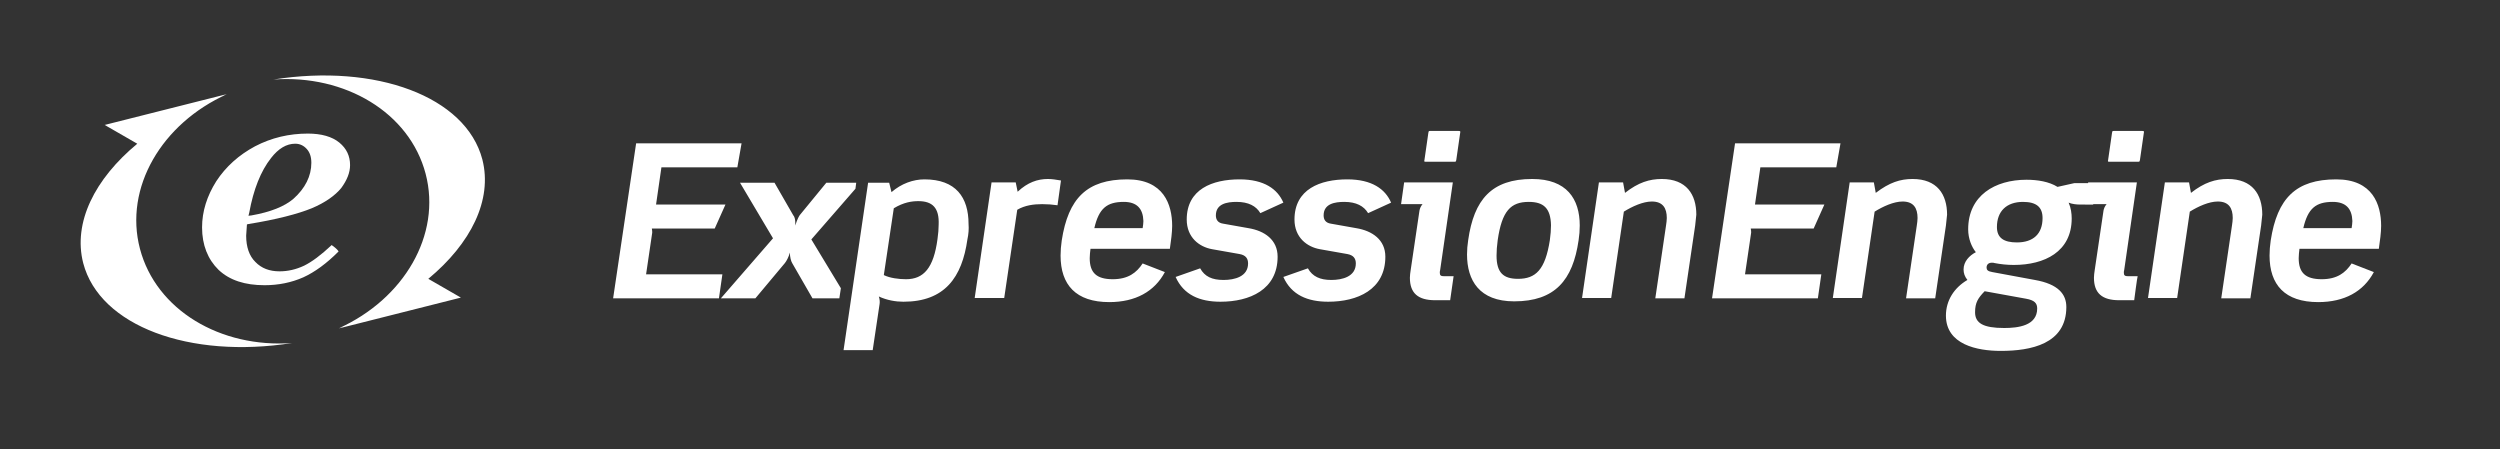
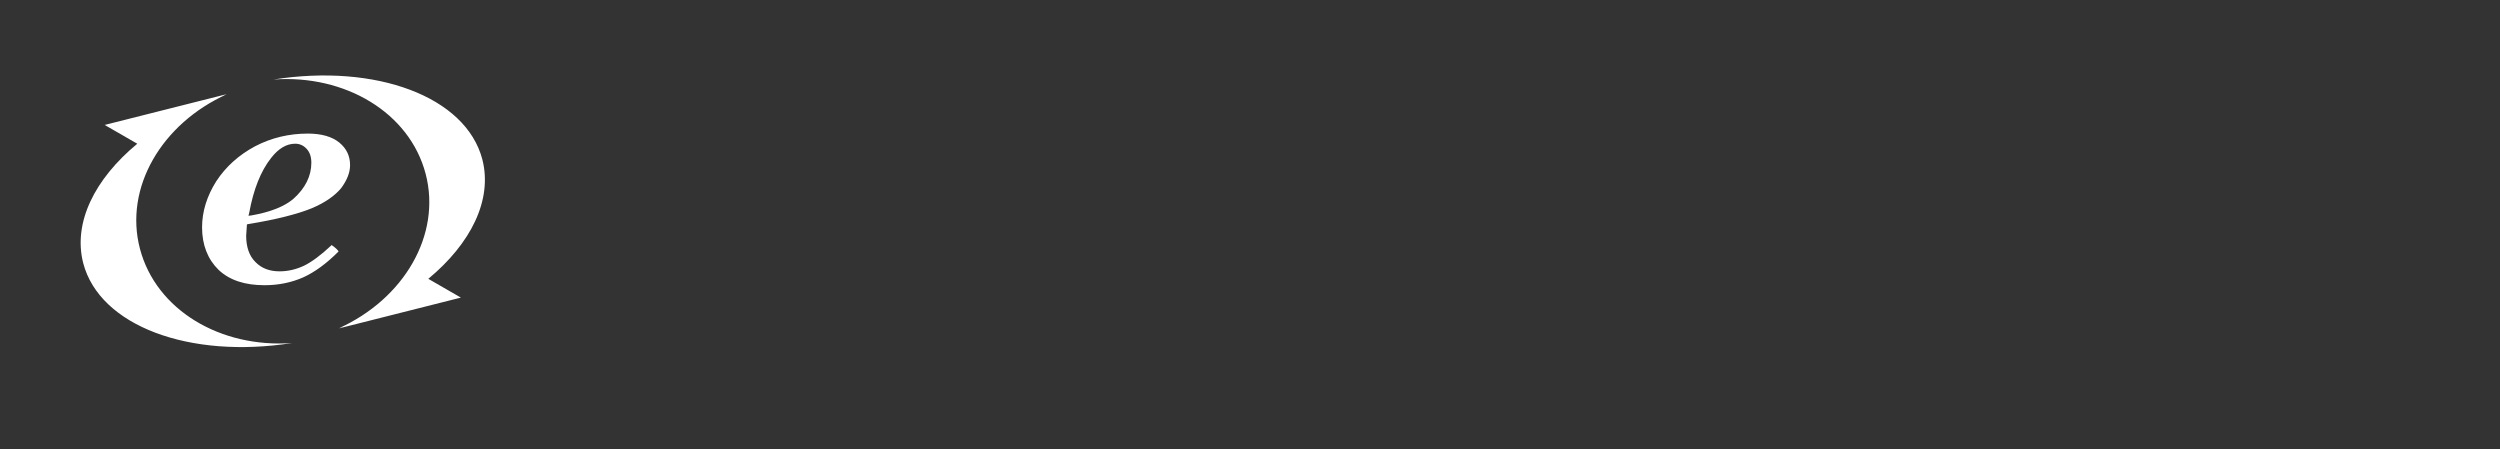
<svg xmlns="http://www.w3.org/2000/svg" width="178" height="32" viewBox="0 0 178 32" fill="none">
  <rect x="0" y="0" width="178" height="32" fill="#333333" stroke="none" />
-   <path d="M59.87 20.521L57.768 17.047L60.908 13.439L60.962 13.012H58.833L56.949 15.31C56.894 15.39 56.785 15.55 56.621 16.058C56.649 15.55 56.539 15.39 56.485 15.337L55.147 13.012H52.69L55.038 16.967L51.325 21.243H53.782L55.884 18.731C55.993 18.597 56.157 18.303 56.239 17.982C56.239 18.303 56.321 18.597 56.403 18.731L57.85 21.243H59.761L59.87 20.521ZM52.499 11.916H47.093L46.711 14.562H51.653L50.888 16.272H46.411C46.438 16.379 46.438 16.512 46.438 16.566L46.001 19.532H51.434L51.188 21.243H43.654L45.292 10.206H52.799L52.499 11.916ZM68.879 17.047C68.497 19.746 67.269 21.483 64.32 21.483C63.774 21.483 63.146 21.376 62.573 21.109C62.627 21.269 62.655 21.483 62.627 21.644L62.136 24.931H60.061L61.809 13.012H63.31L63.474 13.68C64.184 13.065 65.03 12.771 65.822 12.771C68.06 12.771 68.961 14.054 68.961 15.951C68.989 16.299 68.961 16.673 68.879 17.047ZM65.385 14.321C64.921 14.321 64.347 14.401 63.638 14.829L62.928 19.586C63.365 19.8 63.992 19.88 64.511 19.88C65.767 19.88 66.477 19.078 66.75 17.02C66.805 16.619 66.832 16.299 66.832 16.005C66.886 14.802 66.395 14.321 65.385 14.321ZM75.295 14.615C74.94 14.562 74.585 14.535 74.203 14.535C73.602 14.535 72.974 14.615 72.428 14.936L71.5 21.216H69.398L70.599 12.985H72.319L72.456 13.653C73.165 12.985 73.875 12.744 74.612 12.744C74.913 12.744 75.213 12.798 75.541 12.851L75.295 14.615ZM83.294 17.715H77.643C77.615 17.956 77.588 18.169 77.588 18.383C77.588 19.399 78.052 19.88 79.226 19.88C80.318 19.88 80.919 19.425 81.356 18.757L82.939 19.372C82.202 20.762 80.837 21.51 78.981 21.51C76.605 21.51 75.513 20.281 75.513 18.196C75.513 17.849 75.541 17.501 75.595 17.127C76.059 14.107 77.397 12.771 80.264 12.771C82.857 12.771 83.458 14.562 83.458 16.085C83.458 16.539 83.376 17.154 83.294 17.715ZM80.018 14.375C78.817 14.375 78.243 14.829 77.916 16.245H81.356C81.383 16.058 81.41 15.898 81.41 15.738C81.383 14.856 80.946 14.375 80.018 14.375ZM89.737 15.176C89.437 14.669 88.891 14.375 88.044 14.375C87.362 14.375 86.57 14.508 86.57 15.337C86.57 15.631 86.707 15.871 87.089 15.925L88.891 16.245C90.037 16.432 90.966 17.074 90.966 18.276C90.966 20.628 88.973 21.483 86.898 21.483C85.424 21.483 84.277 21.002 83.704 19.719L85.451 19.105C85.778 19.693 86.297 19.933 87.116 19.933C87.908 19.933 88.863 19.693 88.863 18.757C88.863 18.41 88.7 18.169 88.263 18.089L86.297 17.742C85.396 17.581 84.495 16.913 84.495 15.631C84.495 13.466 86.324 12.771 88.263 12.771C90.01 12.771 90.966 13.466 91.375 14.428L89.737 15.176ZM97.409 15.176C97.108 14.669 96.562 14.375 95.716 14.375C95.033 14.375 94.242 14.508 94.242 15.337C94.242 15.631 94.378 15.871 94.76 15.925L96.562 16.245C97.709 16.432 98.637 17.074 98.637 18.276C98.637 20.628 96.644 21.483 94.569 21.483C93.095 21.483 91.948 21.002 91.375 19.719L93.122 19.105C93.45 19.693 93.996 19.933 94.788 19.933C95.579 19.933 96.535 19.693 96.535 18.757C96.535 18.41 96.371 18.169 95.934 18.089L93.969 17.742C93.068 17.581 92.167 16.913 92.167 15.631C92.167 13.466 93.996 12.771 95.934 12.771C97.681 12.771 98.637 13.466 99.046 14.428L97.409 15.176ZM103.251 21.376H102.186C100.958 21.376 100.384 20.869 100.384 19.773C100.384 19.613 100.412 19.425 100.439 19.238L101.067 14.989C101.094 14.856 101.149 14.695 101.285 14.535H99.756L99.975 12.985H103.442L102.541 19.212C102.514 19.292 102.514 19.372 102.514 19.425C102.514 19.613 102.596 19.666 102.814 19.666H103.497L103.251 21.376ZM103.688 11.382C103.66 11.515 103.66 11.515 103.551 11.515H101.531C101.394 11.515 101.394 11.515 101.422 11.382L101.695 9.484C101.722 9.324 101.722 9.324 101.831 9.324H103.851C103.988 9.324 103.988 9.35 103.961 9.484L103.688 11.382ZM112.397 17.101C111.987 19.96 110.704 21.456 107.81 21.456C105.326 21.456 104.452 19.96 104.452 18.116C104.452 17.795 104.479 17.448 104.534 17.101C104.943 14.214 106.199 12.744 109.093 12.744C111.55 12.744 112.478 14.161 112.478 16.058C112.478 16.406 112.451 16.753 112.397 17.101ZM108.847 14.375C107.564 14.375 106.936 15.016 106.636 17.101C106.581 17.501 106.554 17.875 106.554 18.196C106.554 19.425 107.046 19.853 108.083 19.853C109.339 19.853 110.021 19.212 110.349 17.101C110.404 16.7 110.431 16.352 110.431 16.032C110.404 14.802 109.885 14.375 108.847 14.375ZM120.696 16.058L119.931 21.243H117.857L118.621 16.058C118.648 15.871 118.676 15.684 118.676 15.524C118.676 14.829 118.403 14.348 117.611 14.348C116.983 14.348 116.219 14.695 115.618 15.069L114.717 21.216H112.642L113.843 12.985H115.563L115.7 13.733C116.655 12.985 117.447 12.744 118.321 12.744C120.068 12.744 120.778 13.84 120.778 15.283C120.75 15.55 120.723 15.791 120.696 16.058ZM130.743 11.916H125.337L124.955 14.562H129.896L129.132 16.272H124.654C124.682 16.379 124.682 16.512 124.682 16.566L124.245 19.532H129.678L129.432 21.243H121.897L123.535 10.206H131.043L130.743 11.916ZM138.55 16.058L137.786 21.243H135.711L136.476 16.058C136.503 15.871 136.53 15.684 136.53 15.524C136.53 14.829 136.257 14.348 135.466 14.348C134.838 14.348 134.073 14.695 133.473 15.069L132.572 21.216H130.497L131.698 12.985H133.418L133.554 13.733C134.537 12.985 135.302 12.744 136.175 12.744C137.923 12.744 138.632 13.84 138.632 15.283C138.605 15.55 138.578 15.791 138.55 16.058ZM149.034 14.562H148.024C147.887 14.562 147.532 14.535 147.287 14.428C147.451 14.802 147.505 15.203 147.505 15.55C147.505 17.929 145.567 18.864 143.383 18.864C142.891 18.864 142.427 18.811 142.018 18.731C141.963 18.704 141.881 18.704 141.827 18.704C141.581 18.704 141.444 18.837 141.444 19.051C141.444 19.212 141.526 19.319 141.854 19.372L144.884 19.933C146.55 20.227 147.123 20.949 147.123 21.857C147.123 24.503 144.584 24.984 142.454 24.984C140.762 24.984 138.55 24.53 138.55 22.472C138.55 21.403 139.124 20.494 140.079 19.933C139.888 19.693 139.806 19.452 139.806 19.185C139.806 18.624 140.216 18.196 140.68 17.956C140.38 17.581 140.134 16.994 140.134 16.326C140.134 13.92 142.045 12.798 144.284 12.798C145.075 12.798 145.894 12.931 146.495 13.306L147.696 13.038H149.225L149.034 14.562ZM144.256 21.269L141.308 20.735C140.844 21.216 140.625 21.537 140.625 22.232C140.625 23.006 141.199 23.354 142.7 23.354C143.683 23.354 145.048 23.194 145.048 21.964C145.048 21.59 144.857 21.376 144.256 21.269ZM144.038 14.375C142.864 14.375 142.181 15.043 142.181 16.165C142.181 16.94 142.673 17.261 143.601 17.261C144.775 17.261 145.43 16.646 145.43 15.524C145.43 14.749 144.993 14.375 144.038 14.375Z" fill="white" />
-   <path d="M151.955 21.376H150.89C149.662 21.376 149.089 20.869 149.089 19.773C149.089 19.613 149.116 19.425 149.143 19.238L149.771 14.989C149.798 14.856 149.853 14.695 149.99 14.535H148.461L148.679 12.985H152.146L151.245 19.212C151.218 19.292 151.218 19.372 151.218 19.425C151.218 19.613 151.3 19.666 151.518 19.666H152.201C152.174 19.693 151.955 21.376 151.955 21.376ZM152.365 11.382C152.337 11.515 152.337 11.515 152.228 11.515H150.208C150.071 11.515 150.071 11.515 150.099 11.382L150.372 9.484C150.399 9.324 150.399 9.324 150.508 9.324H152.528C152.665 9.324 152.665 9.35 152.638 9.484L152.365 11.382ZM160.992 16.058L160.227 21.243H158.152L158.917 16.058C158.944 15.871 158.971 15.684 158.971 15.524C158.971 14.829 158.698 14.348 157.907 14.348C157.279 14.348 156.514 14.695 155.914 15.069L155.013 21.216H152.938L154.139 12.985H155.859L155.996 13.733C156.951 12.985 157.743 12.744 158.617 12.744C160.364 12.744 161.074 13.84 161.074 15.283C161.046 15.55 161.019 15.791 160.992 16.058ZM169.373 17.715H163.722C163.694 17.956 163.667 18.169 163.667 18.383C163.667 19.399 164.131 19.88 165.305 19.88C166.397 19.88 166.998 19.425 167.435 18.757L169.018 19.372C168.281 20.762 166.916 21.51 165.059 21.51C162.684 21.51 161.592 20.281 161.592 18.196C161.592 17.849 161.62 17.501 161.674 17.127C162.138 14.107 163.476 12.771 166.343 12.771C168.936 12.771 169.537 14.562 169.537 16.085C169.537 16.539 169.455 17.154 169.373 17.715ZM166.097 14.375C164.896 14.375 164.322 14.829 163.995 16.245H167.435C167.462 16.058 167.489 15.898 167.489 15.738C167.462 14.856 167.025 14.375 166.097 14.375Z" fill="white" />
  <path d="M23.615 17.448C22.851 18.169 22.195 18.65 21.649 18.918C21.076 19.185 20.503 19.319 19.902 19.319C19.192 19.319 18.619 19.105 18.182 18.65C17.745 18.223 17.527 17.581 17.527 16.78L17.582 15.978L17.691 15.951C19.684 15.631 21.213 15.23 22.195 14.829C23.151 14.428 23.861 13.92 24.298 13.386C24.707 12.825 24.925 12.29 24.925 11.756C24.925 11.114 24.68 10.58 24.161 10.152C23.642 9.725 22.878 9.511 21.922 9.511C20.585 9.511 19.329 9.805 18.155 10.419C17.008 11.034 16.08 11.863 15.398 12.905C14.742 13.947 14.387 15.043 14.387 16.192C14.387 17.448 14.797 18.463 15.561 19.212C16.353 19.96 17.445 20.307 18.837 20.307C19.82 20.307 20.748 20.12 21.595 19.746C22.414 19.372 23.26 18.757 24.107 17.902C23.997 17.715 23.724 17.528 23.615 17.448ZM17.745 15.149C18.046 13.493 18.564 12.183 19.302 11.248C19.82 10.58 20.394 10.232 21.021 10.232C21.349 10.232 21.622 10.366 21.84 10.606C22.059 10.847 22.168 11.168 22.168 11.595C22.168 12.531 21.731 13.412 20.885 14.161C20.257 14.695 19.274 15.096 17.909 15.337L17.691 15.363L17.745 15.149Z" fill="white" />
  <path d="M9.965 17.715C8.818 13.359 11.521 8.79 16.162 6.705C16.053 6.758 15.944 6.785 15.834 6.839C15.944 6.785 16.053 6.732 16.135 6.705L7.453 8.896L9.774 10.233C6.743 12.745 5.187 15.845 5.924 18.731C7.098 23.221 13.514 25.572 20.803 24.423C15.698 24.797 11.111 22.071 9.965 17.715ZM30.304 12.37C31.45 16.727 28.747 21.296 24.106 23.381C24.216 23.327 24.325 23.301 24.434 23.247C24.325 23.301 24.216 23.354 24.134 23.381L32.815 21.189L30.495 19.853C33.525 17.341 35.081 14.241 34.344 11.355C33.17 6.865 26.755 4.514 19.465 5.663C24.57 5.289 29.157 8.014 30.304 12.37Z" fill="white" />
</svg>